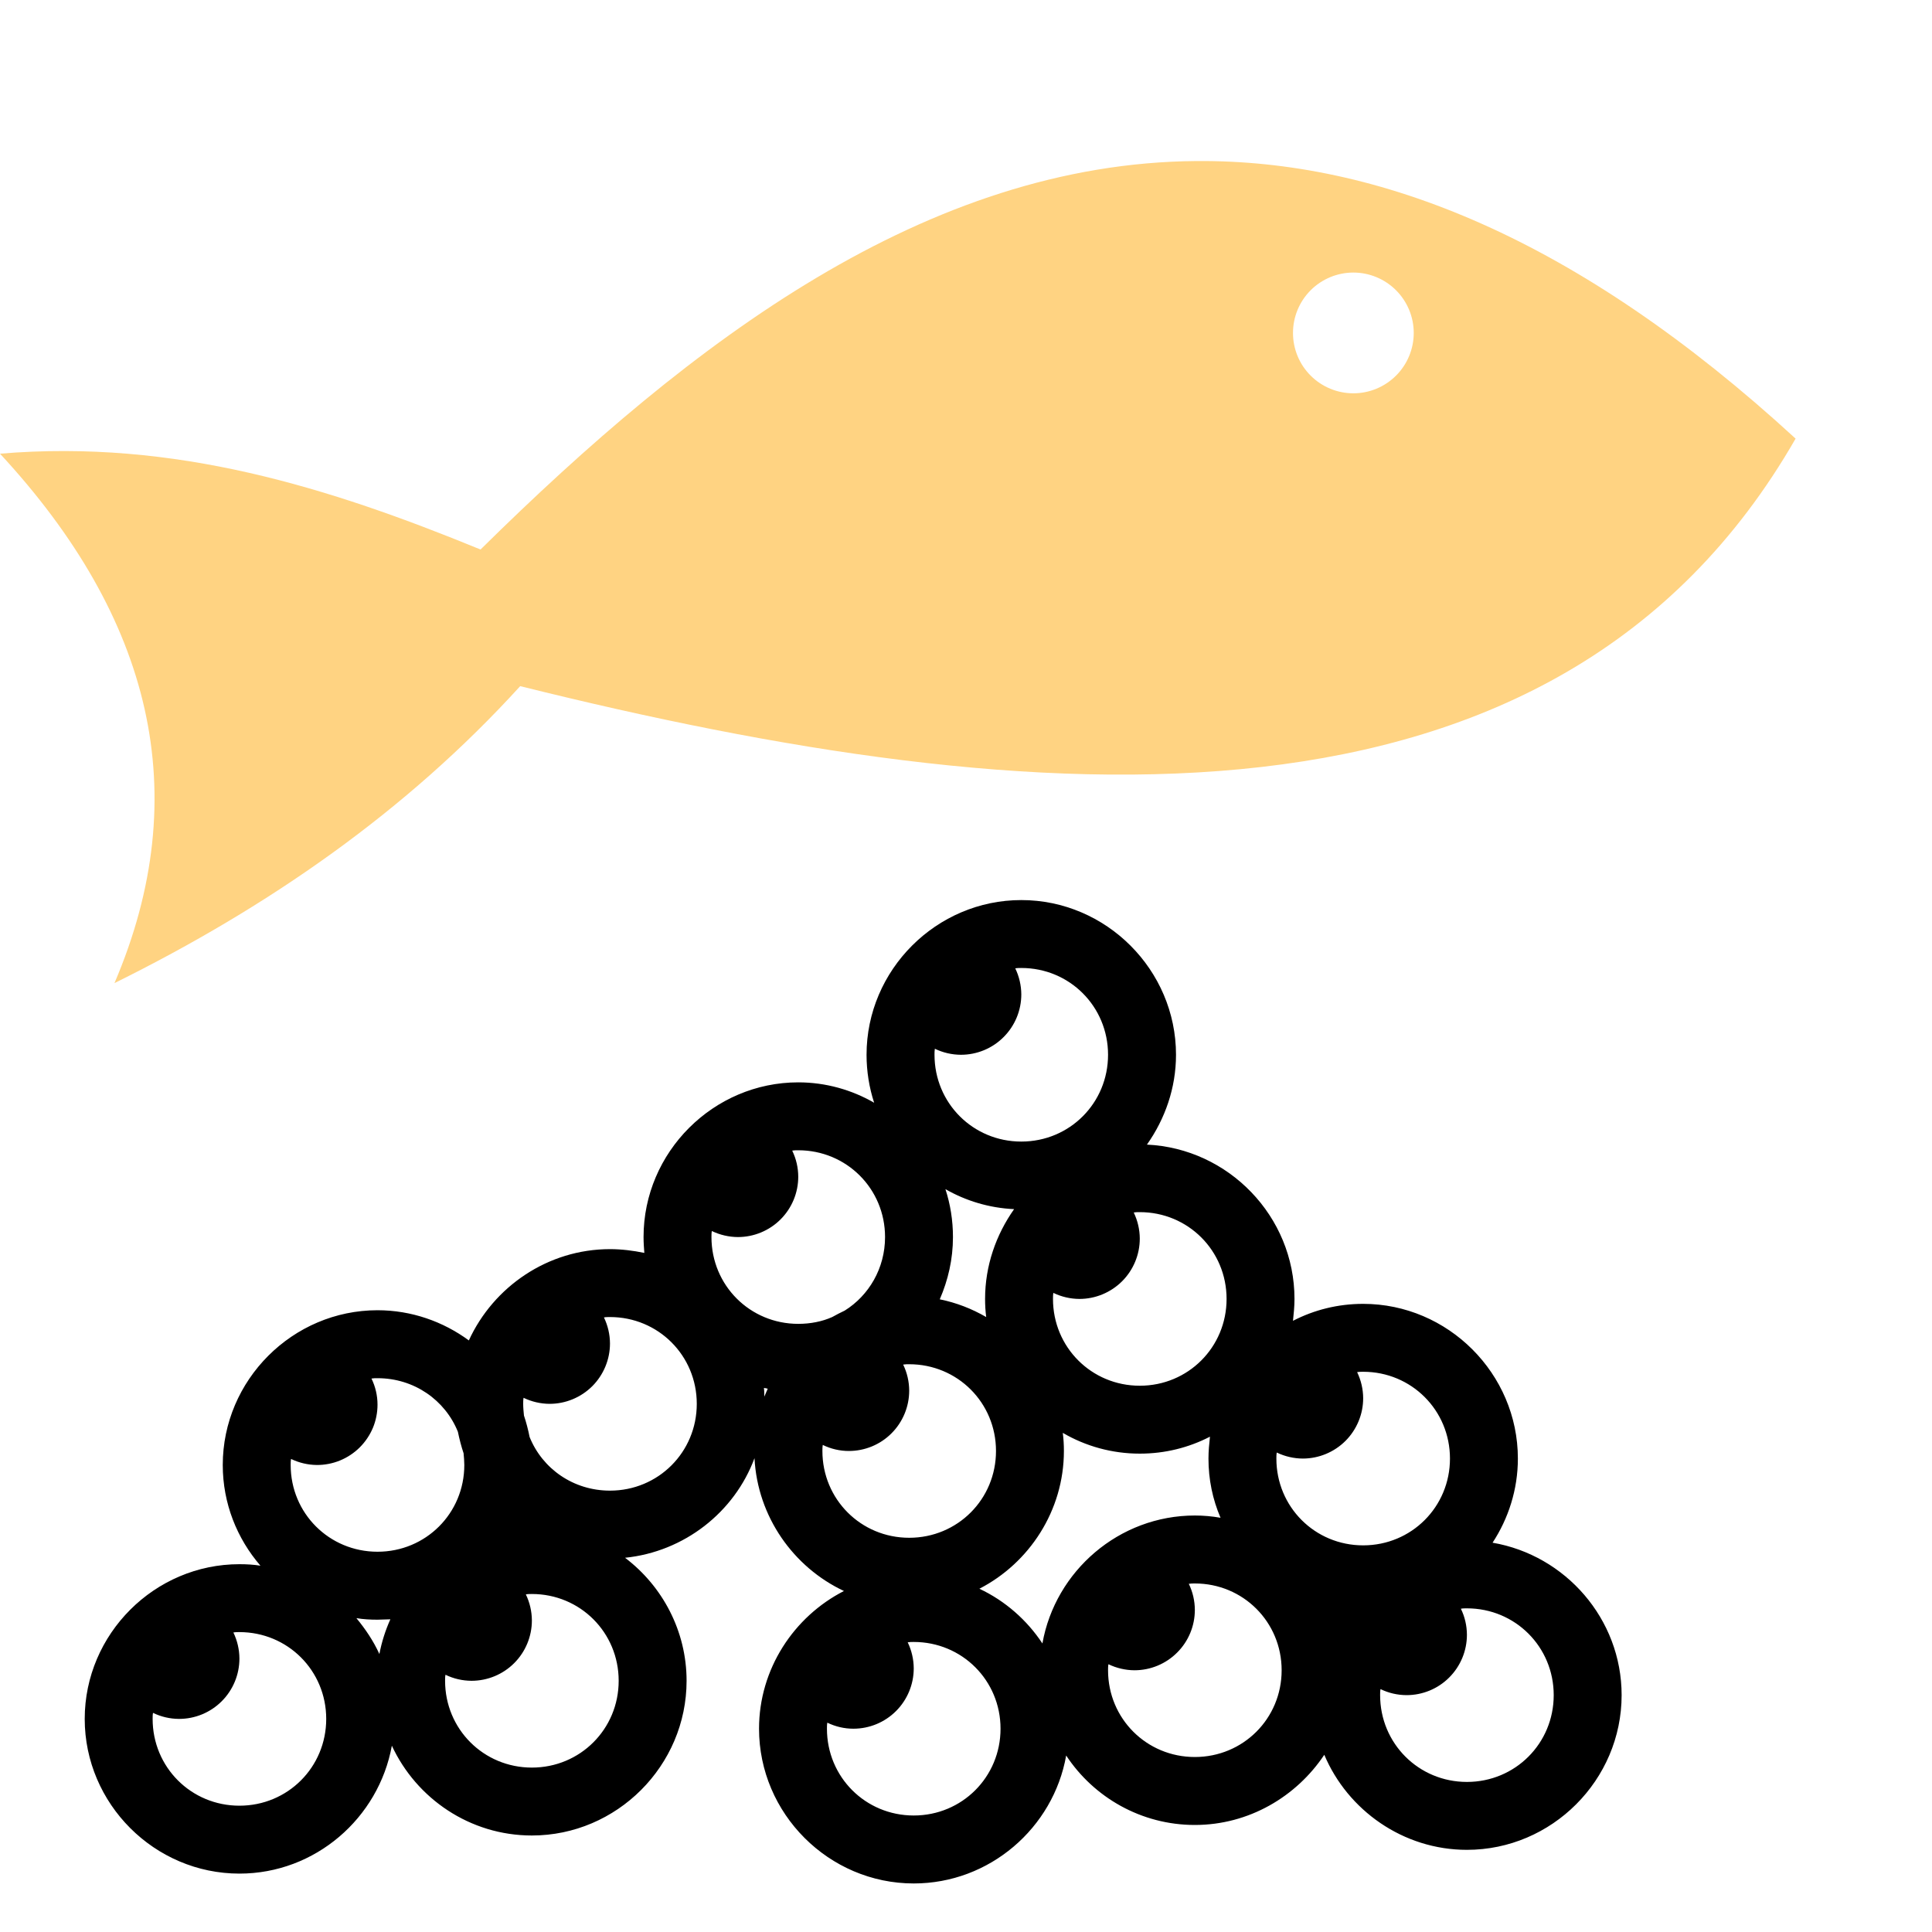
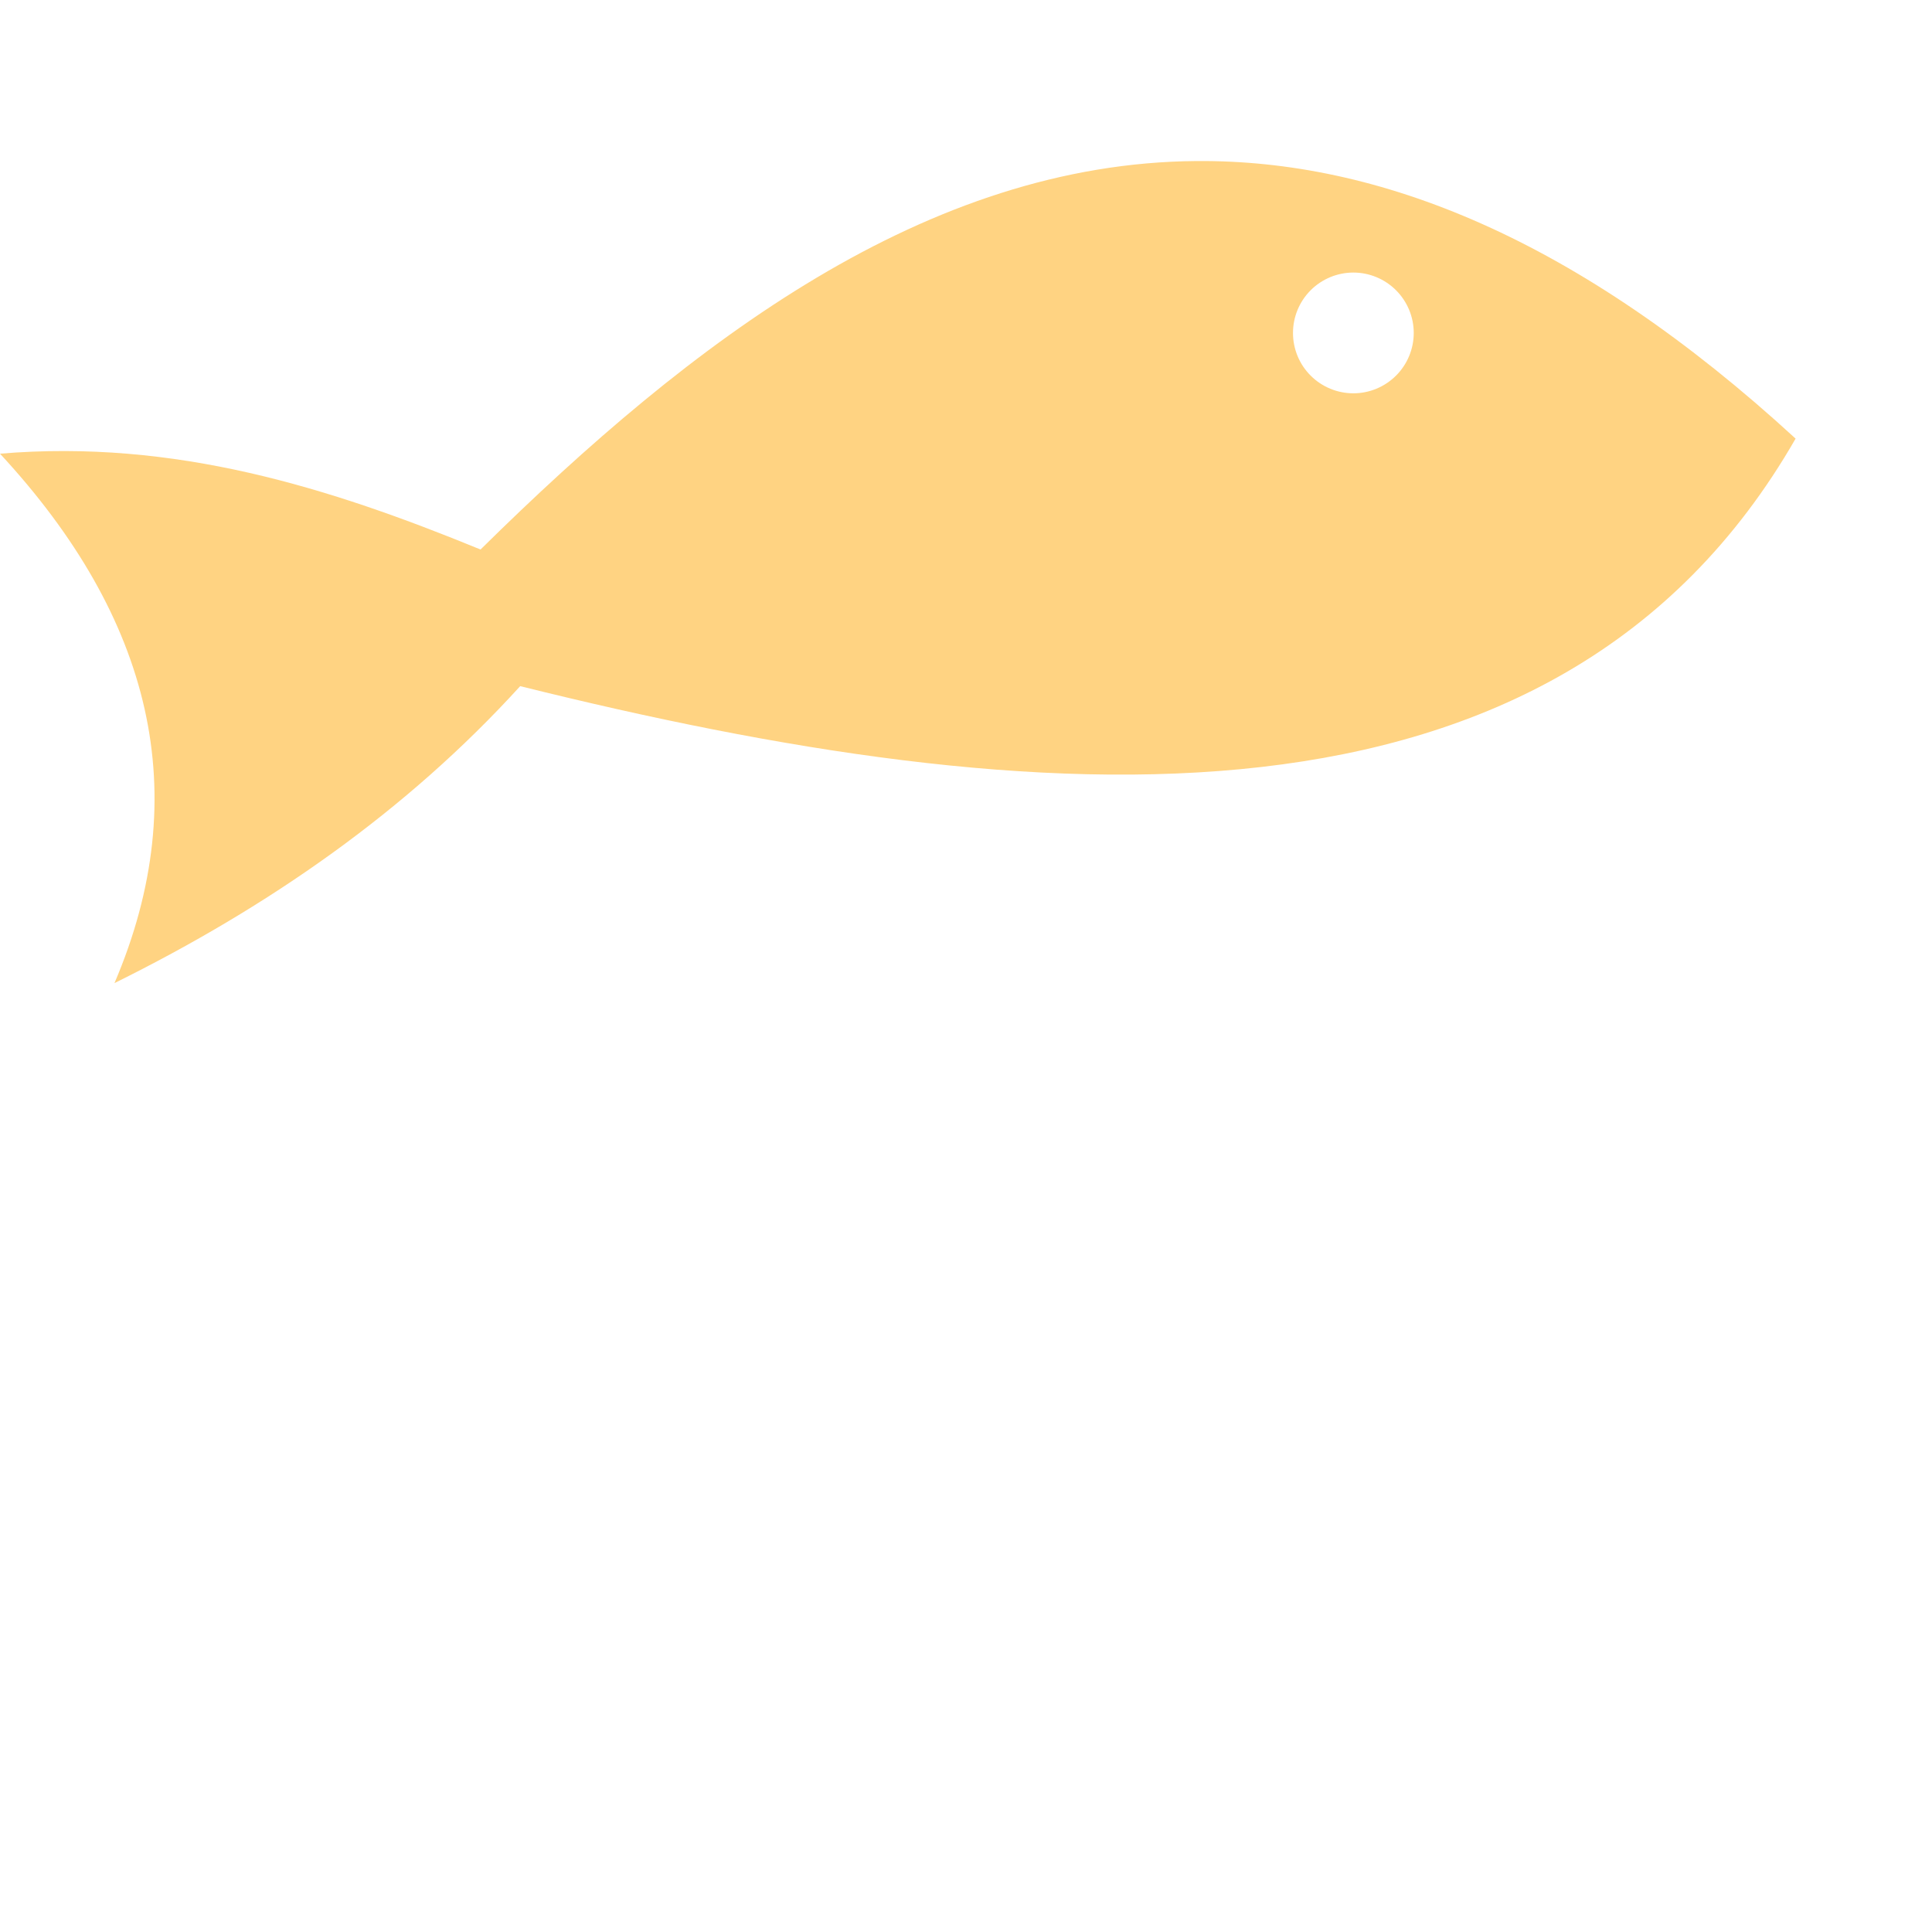
<svg xmlns="http://www.w3.org/2000/svg" width="40" height="40" viewBox="0 0 40 40" fill="none">
-   <path d="M21.145 18.635C19.387 18.635 17.941 20.081 17.941 21.838C17.941 22.182 17.996 22.518 18.098 22.831C17.637 22.565 17.098 22.409 16.527 22.409C14.77 22.409 13.324 23.854 13.324 25.612C13.324 25.721 13.332 25.838 13.34 25.94C13.113 25.893 12.871 25.862 12.629 25.862C11.34 25.862 10.215 26.643 9.707 27.752C9.176 27.362 8.52 27.127 7.816 27.127C6.057 27.127 4.612 28.573 4.612 30.331C4.612 31.127 4.907 31.854 5.392 32.416C5.25 32.393 5.105 32.385 4.957 32.385C3.199 32.385 1.754 33.831 1.754 35.588C1.754 37.346 3.199 38.791 4.957 38.791C6.527 38.791 7.84 37.643 8.113 36.143C8.621 37.237 9.73 38.002 11.012 38.002C12.77 38.002 14.215 36.557 14.215 34.799C14.215 33.768 13.715 32.838 12.941 32.252C14.168 32.127 15.207 31.307 15.621 30.19C15.684 31.401 16.426 32.448 17.473 32.94C16.434 33.471 15.715 34.557 15.715 35.791C15.715 37.549 17.16 38.995 18.918 38.995C20.488 38.995 21.809 37.846 22.074 36.346C22.645 37.213 23.629 37.784 24.738 37.784C25.855 37.784 26.84 37.198 27.418 36.331C27.902 37.479 29.051 38.299 30.371 38.299C32.129 38.299 33.574 36.854 33.574 35.096C33.574 33.518 32.41 32.198 30.902 31.94C31.23 31.44 31.426 30.838 31.426 30.198C31.426 28.44 29.98 26.995 28.223 26.995C27.699 26.995 27.207 27.12 26.77 27.346C26.785 27.198 26.801 27.049 26.801 26.893C26.801 25.182 25.434 23.776 23.746 23.698C24.121 23.166 24.348 22.526 24.348 21.838C24.348 20.081 22.902 18.635 21.145 18.635ZM21.145 20.041C22.145 20.041 22.941 20.838 22.941 21.838C22.941 22.838 22.145 23.635 21.145 23.635C20.145 23.635 19.348 22.838 19.348 21.838C19.348 21.799 19.348 21.752 19.355 21.713C19.524 21.795 19.708 21.837 19.895 21.838C20.226 21.838 20.544 21.707 20.778 21.472C21.013 21.238 21.145 20.92 21.145 20.588C21.144 20.402 21.101 20.217 21.02 20.049C21.059 20.041 21.105 20.041 21.145 20.041ZM16.527 23.815C17.527 23.815 18.324 24.612 18.324 25.612C18.324 26.26 17.988 26.823 17.488 27.135C17.402 27.174 17.316 27.221 17.23 27.268C17.02 27.362 16.777 27.409 16.527 27.409C15.527 27.409 14.73 26.612 14.73 25.612C14.73 25.573 14.73 25.526 14.738 25.487C14.906 25.568 15.091 25.611 15.277 25.612C15.609 25.612 15.927 25.48 16.161 25.246C16.396 25.011 16.527 24.693 16.527 24.362C16.526 24.175 16.484 23.991 16.402 23.823C16.441 23.815 16.488 23.815 16.527 23.815ZM19.574 24.62C19.996 24.862 20.48 25.01 20.996 25.034C20.621 25.565 20.395 26.206 20.395 26.893C20.395 27.018 20.402 27.143 20.418 27.268C20.121 27.096 19.801 26.971 19.457 26.901C19.629 26.502 19.73 26.073 19.73 25.612C19.73 25.268 19.676 24.932 19.574 24.62ZM23.598 25.096C24.598 25.096 25.395 25.893 25.395 26.893C25.395 27.893 24.598 28.69 23.598 28.69C22.598 28.69 21.801 27.893 21.801 26.893C21.801 26.854 21.801 26.807 21.809 26.768C21.977 26.849 22.161 26.892 22.348 26.893C22.679 26.893 22.997 26.761 23.232 26.527C23.466 26.293 23.598 25.975 23.598 25.643C23.597 25.456 23.554 25.272 23.473 25.104C23.512 25.096 23.559 25.096 23.598 25.096ZM12.629 27.268C13.629 27.268 14.426 28.065 14.426 29.065C14.426 30.065 13.629 30.862 12.629 30.862C11.871 30.862 11.23 30.409 10.965 29.752C10.934 29.596 10.895 29.448 10.848 29.307C10.84 29.229 10.832 29.143 10.832 29.065C10.832 29.026 10.832 28.979 10.84 28.94C11.008 29.021 11.192 29.064 11.379 29.065C11.71 29.065 12.028 28.933 12.263 28.699C12.497 28.464 12.629 28.146 12.629 27.815C12.628 27.628 12.585 27.444 12.504 27.276C12.543 27.268 12.59 27.268 12.629 27.268ZM18.824 28.245C19.824 28.245 20.621 29.041 20.621 30.041C20.621 31.041 19.824 31.838 18.824 31.838C17.824 31.838 17.027 31.041 17.027 30.041C17.027 30.002 17.027 29.956 17.035 29.916C17.203 29.998 17.387 30.041 17.574 30.041C17.906 30.041 18.224 29.91 18.458 29.675C18.692 29.441 18.824 29.123 18.824 28.791C18.823 28.605 18.781 28.421 18.699 28.252C18.738 28.245 18.785 28.245 18.824 28.245ZM28.223 28.401C29.223 28.401 30.02 29.198 30.02 30.198C30.02 31.198 29.223 31.995 28.223 31.995C27.223 31.995 26.426 31.198 26.426 30.198C26.426 30.159 26.426 30.112 26.434 30.073C26.602 30.154 26.786 30.197 26.973 30.198C27.304 30.198 27.622 30.066 27.857 29.832C28.091 29.597 28.223 29.279 28.223 28.948C28.222 28.761 28.179 28.577 28.098 28.409C28.137 28.401 28.184 28.401 28.223 28.401ZM7.816 28.534C8.574 28.534 9.215 28.987 9.48 29.643C9.512 29.799 9.551 29.948 9.598 30.088C9.605 30.166 9.613 30.252 9.613 30.331C9.613 31.331 8.816 32.127 7.816 32.127C6.816 32.127 6.018 31.331 6.018 30.331C6.018 30.291 6.018 30.245 6.026 30.206C6.192 30.286 6.374 30.329 6.559 30.331C6.723 30.332 6.887 30.3 7.039 30.238C7.192 30.175 7.331 30.083 7.448 29.967C7.564 29.851 7.657 29.713 7.721 29.561C7.784 29.409 7.816 29.245 7.816 29.081C7.816 28.894 7.773 28.71 7.691 28.541C7.73 28.534 7.777 28.534 7.816 28.534ZM15.816 28.737C15.84 28.737 15.871 28.745 15.895 28.752L15.824 28.916C15.824 28.854 15.824 28.791 15.816 28.737ZM22.004 29.666C22.473 29.94 23.02 30.096 23.598 30.096C24.121 30.096 24.613 29.971 25.051 29.745C25.035 29.893 25.02 30.041 25.02 30.198C25.02 30.627 25.105 31.041 25.27 31.424C25.098 31.393 24.918 31.377 24.738 31.377C23.168 31.377 21.848 32.526 21.582 34.026C21.262 33.541 20.809 33.143 20.277 32.893C21.309 32.362 22.027 31.276 22.027 30.041C22.027 29.916 22.02 29.791 22.004 29.666ZM24.738 32.784C25.738 32.784 26.535 33.581 26.535 34.581C26.535 35.581 25.738 36.377 24.738 36.377C23.738 36.377 22.941 35.581 22.941 34.581C22.941 34.541 22.941 34.495 22.949 34.456C23.117 34.537 23.302 34.58 23.488 34.581C23.82 34.581 24.138 34.449 24.372 34.214C24.607 33.98 24.738 33.662 24.738 33.331C24.737 33.144 24.695 32.96 24.613 32.791C24.652 32.784 24.699 32.784 24.738 32.784ZM11.012 33.002C12.012 33.002 12.809 33.799 12.809 34.799C12.809 35.799 12.012 36.596 11.012 36.596C10.012 36.596 9.215 35.799 9.215 34.799C9.215 34.76 9.215 34.713 9.223 34.674C9.391 34.756 9.575 34.798 9.762 34.799C10.093 34.799 10.411 34.668 10.646 34.433C10.88 34.199 11.012 33.881 11.012 33.549C11.011 33.362 10.968 33.178 10.887 33.01C10.926 33.002 10.973 33.002 11.012 33.002ZM30.371 33.299C31.371 33.299 32.168 34.096 32.168 35.096C32.168 36.096 31.371 36.893 30.371 36.893C29.371 36.893 28.574 36.096 28.574 35.096C28.574 35.057 28.574 35.01 28.582 34.971C28.75 35.053 28.934 35.095 29.121 35.096C29.453 35.096 29.771 34.965 30.005 34.73C30.239 34.496 30.371 34.178 30.371 33.846C30.37 33.659 30.328 33.475 30.246 33.307C30.285 33.299 30.332 33.299 30.371 33.299ZM7.379 33.502C7.52 33.526 7.668 33.534 7.816 33.534C7.902 33.534 7.988 33.526 8.082 33.526C7.98 33.752 7.902 33.995 7.855 34.245C7.73 33.971 7.566 33.729 7.379 33.502ZM4.957 33.791C5.957 33.791 6.754 34.588 6.754 35.588C6.754 36.588 5.957 37.385 4.957 37.385C3.957 37.385 3.16 36.588 3.16 35.588C3.16 35.549 3.16 35.502 3.168 35.463C3.336 35.545 3.52 35.587 3.707 35.588C4.039 35.588 4.356 35.457 4.591 35.222C4.825 34.988 4.957 34.67 4.957 34.338C4.956 34.152 4.913 33.967 4.832 33.799C4.871 33.791 4.918 33.791 4.957 33.791ZM18.918 33.995C19.918 33.995 20.715 34.791 20.715 35.791C20.715 36.791 19.918 37.588 18.918 37.588C17.918 37.588 17.121 36.791 17.121 35.791C17.121 35.752 17.121 35.706 17.129 35.666C17.297 35.748 17.481 35.791 17.668 35.791C18 35.791 18.317 35.66 18.552 35.425C18.786 35.191 18.918 34.873 18.918 34.541C18.917 34.355 18.874 34.17 18.793 34.002C18.832 33.995 18.879 33.995 18.918 33.995Z" fill="black" />
  <path fill-rule="evenodd" clip-rule="evenodd" d="M24.777 3.334C19.184 3.374 14.332 7.052 9.949 11.377C6.824 10.096 3.623 9.088 0 9.393C3.146 12.791 4.046 16.432 2.37 20.354C5.561 18.776 8.41 16.799 10.77 14.206C21.449 16.862 32.215 17.721 37.176 9.081C32.645 4.92 28.535 3.307 24.777 3.334ZM28.903 6.009C28.669 5.775 28.351 5.643 28.02 5.643C27.688 5.643 27.37 5.775 27.136 6.009C26.901 6.244 26.77 6.562 26.77 6.893C26.77 7.225 26.901 7.543 27.136 7.777C27.37 8.011 27.688 8.143 28.02 8.143C28.351 8.143 28.669 8.011 28.903 7.777C29.138 7.543 29.27 7.225 29.27 6.893C29.27 6.562 29.138 6.244 28.903 6.009Z" fill="#FFD382" />
</svg>